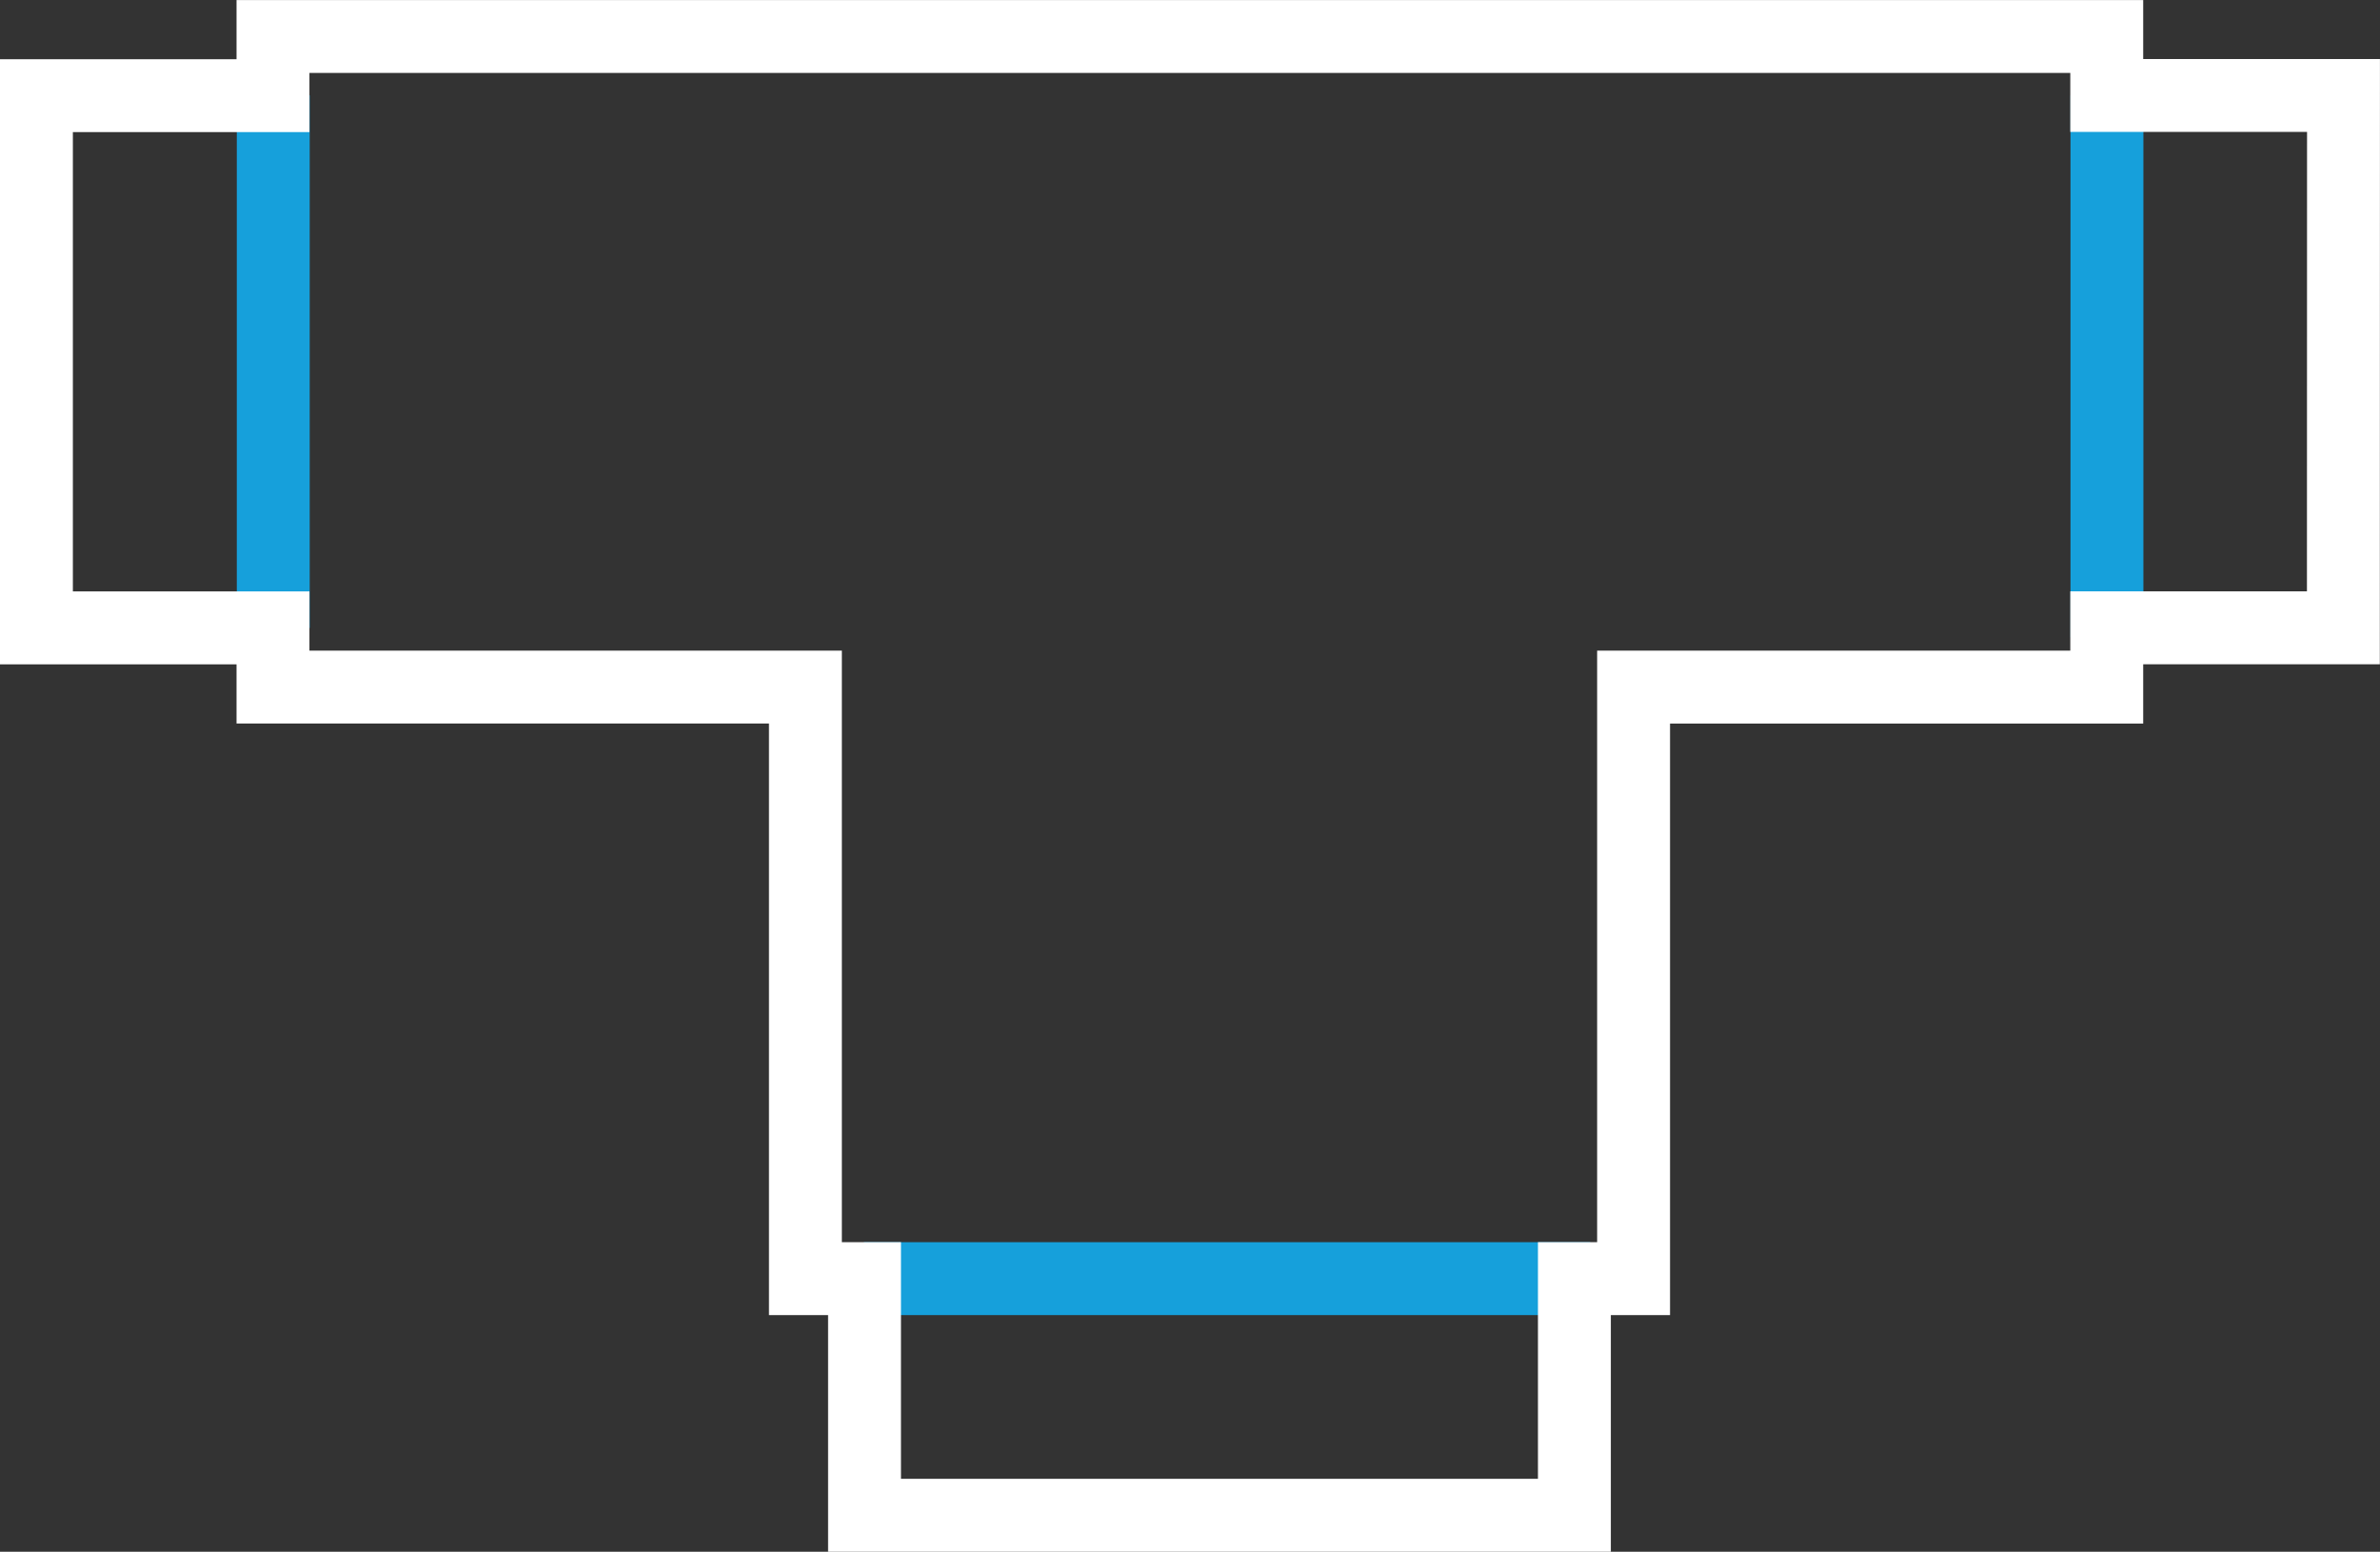
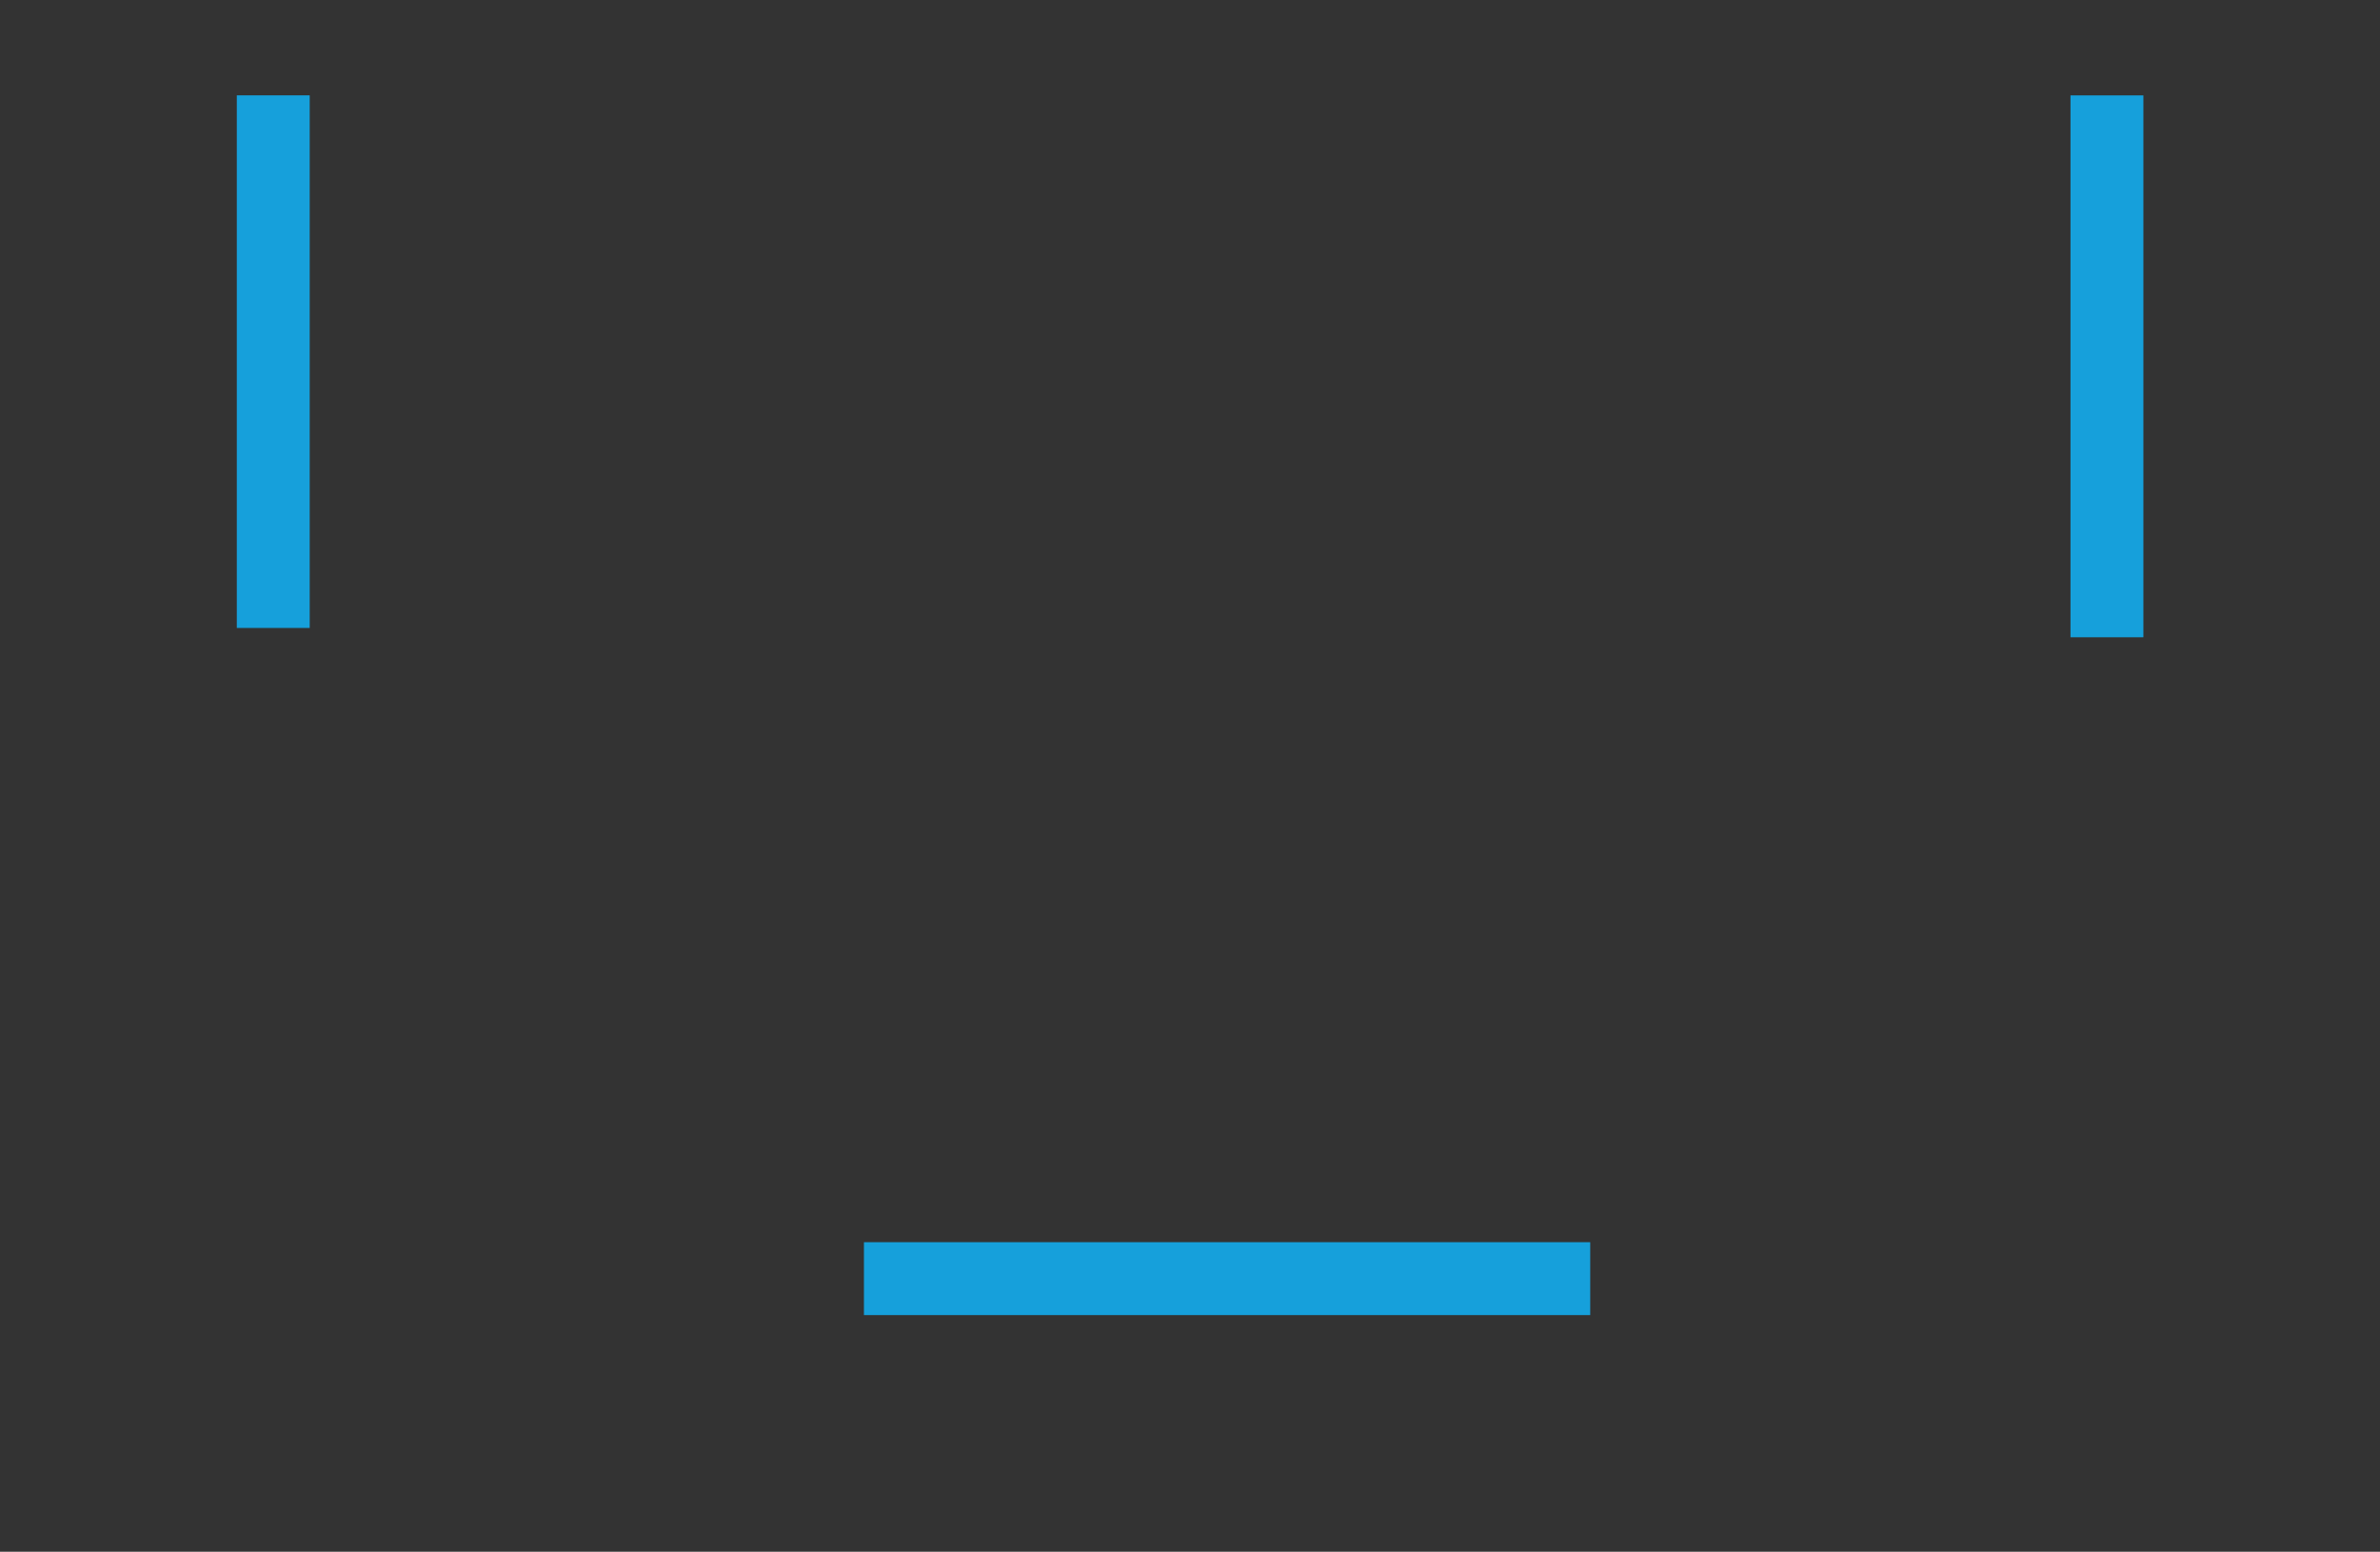
<svg xmlns="http://www.w3.org/2000/svg" width="97.95" height="63.852" viewBox="0 0 97.95 63.852">
  <rect x="0" y="0" width="97.95" height="63.852" fill="#333333" stroke="none" />
  <defs>
    <style>.a,.b{fill:none;stroke-width:3px;}.a{stroke:#16a0db;}.b{stroke:#fff;}</style>
  </defs>
  <g transform="translate(-1502.155 -1774.535)">
    <path class="a" d="M34.065,30.6H4.175m51.156-48.69V4.208m-75.466-22.3V3.825" transform="translate(1533.536 1796.55)" />
-     <path class="b" d="M59.676,1.526H49.932V-.9H-25.537V1.534h-9.736v21.9h9.736v2.436H-3.625V50.213h2.433V59.95H28.023V50.213h2.436V25.871H49.932V23.432h9.739Z" transform="translate(1538.927 1776.937)" />
  </g>
</svg>